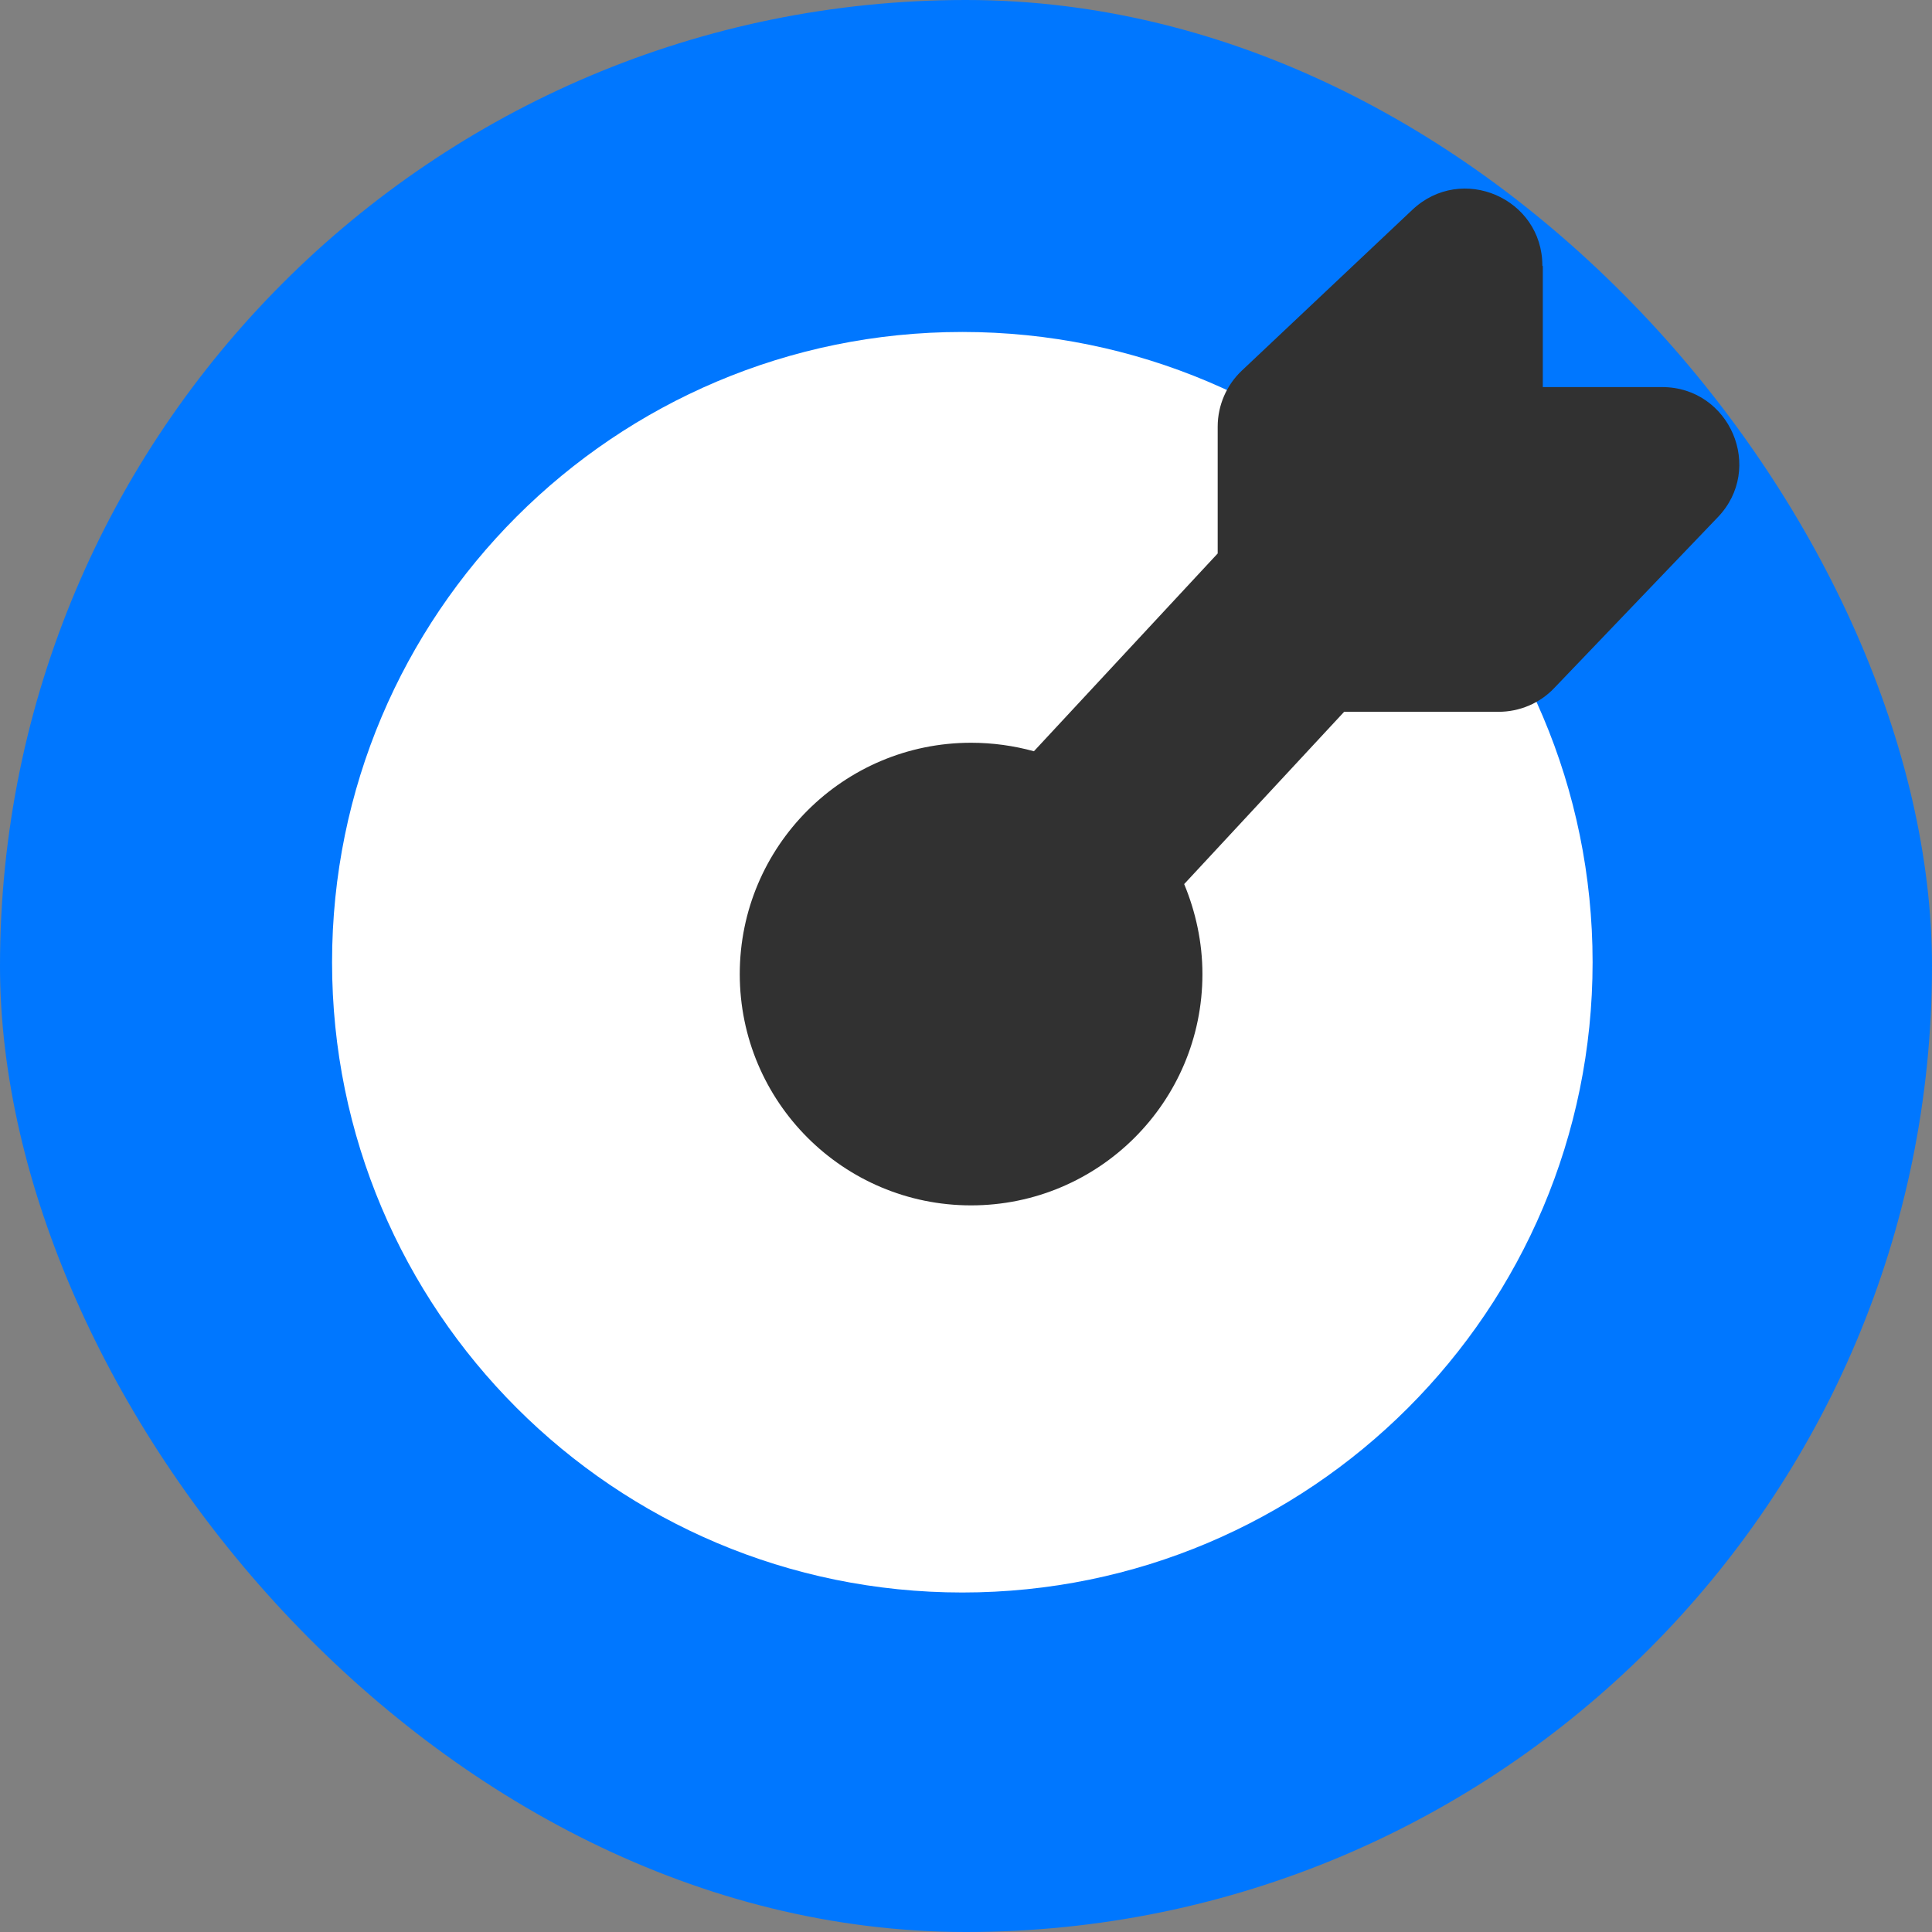
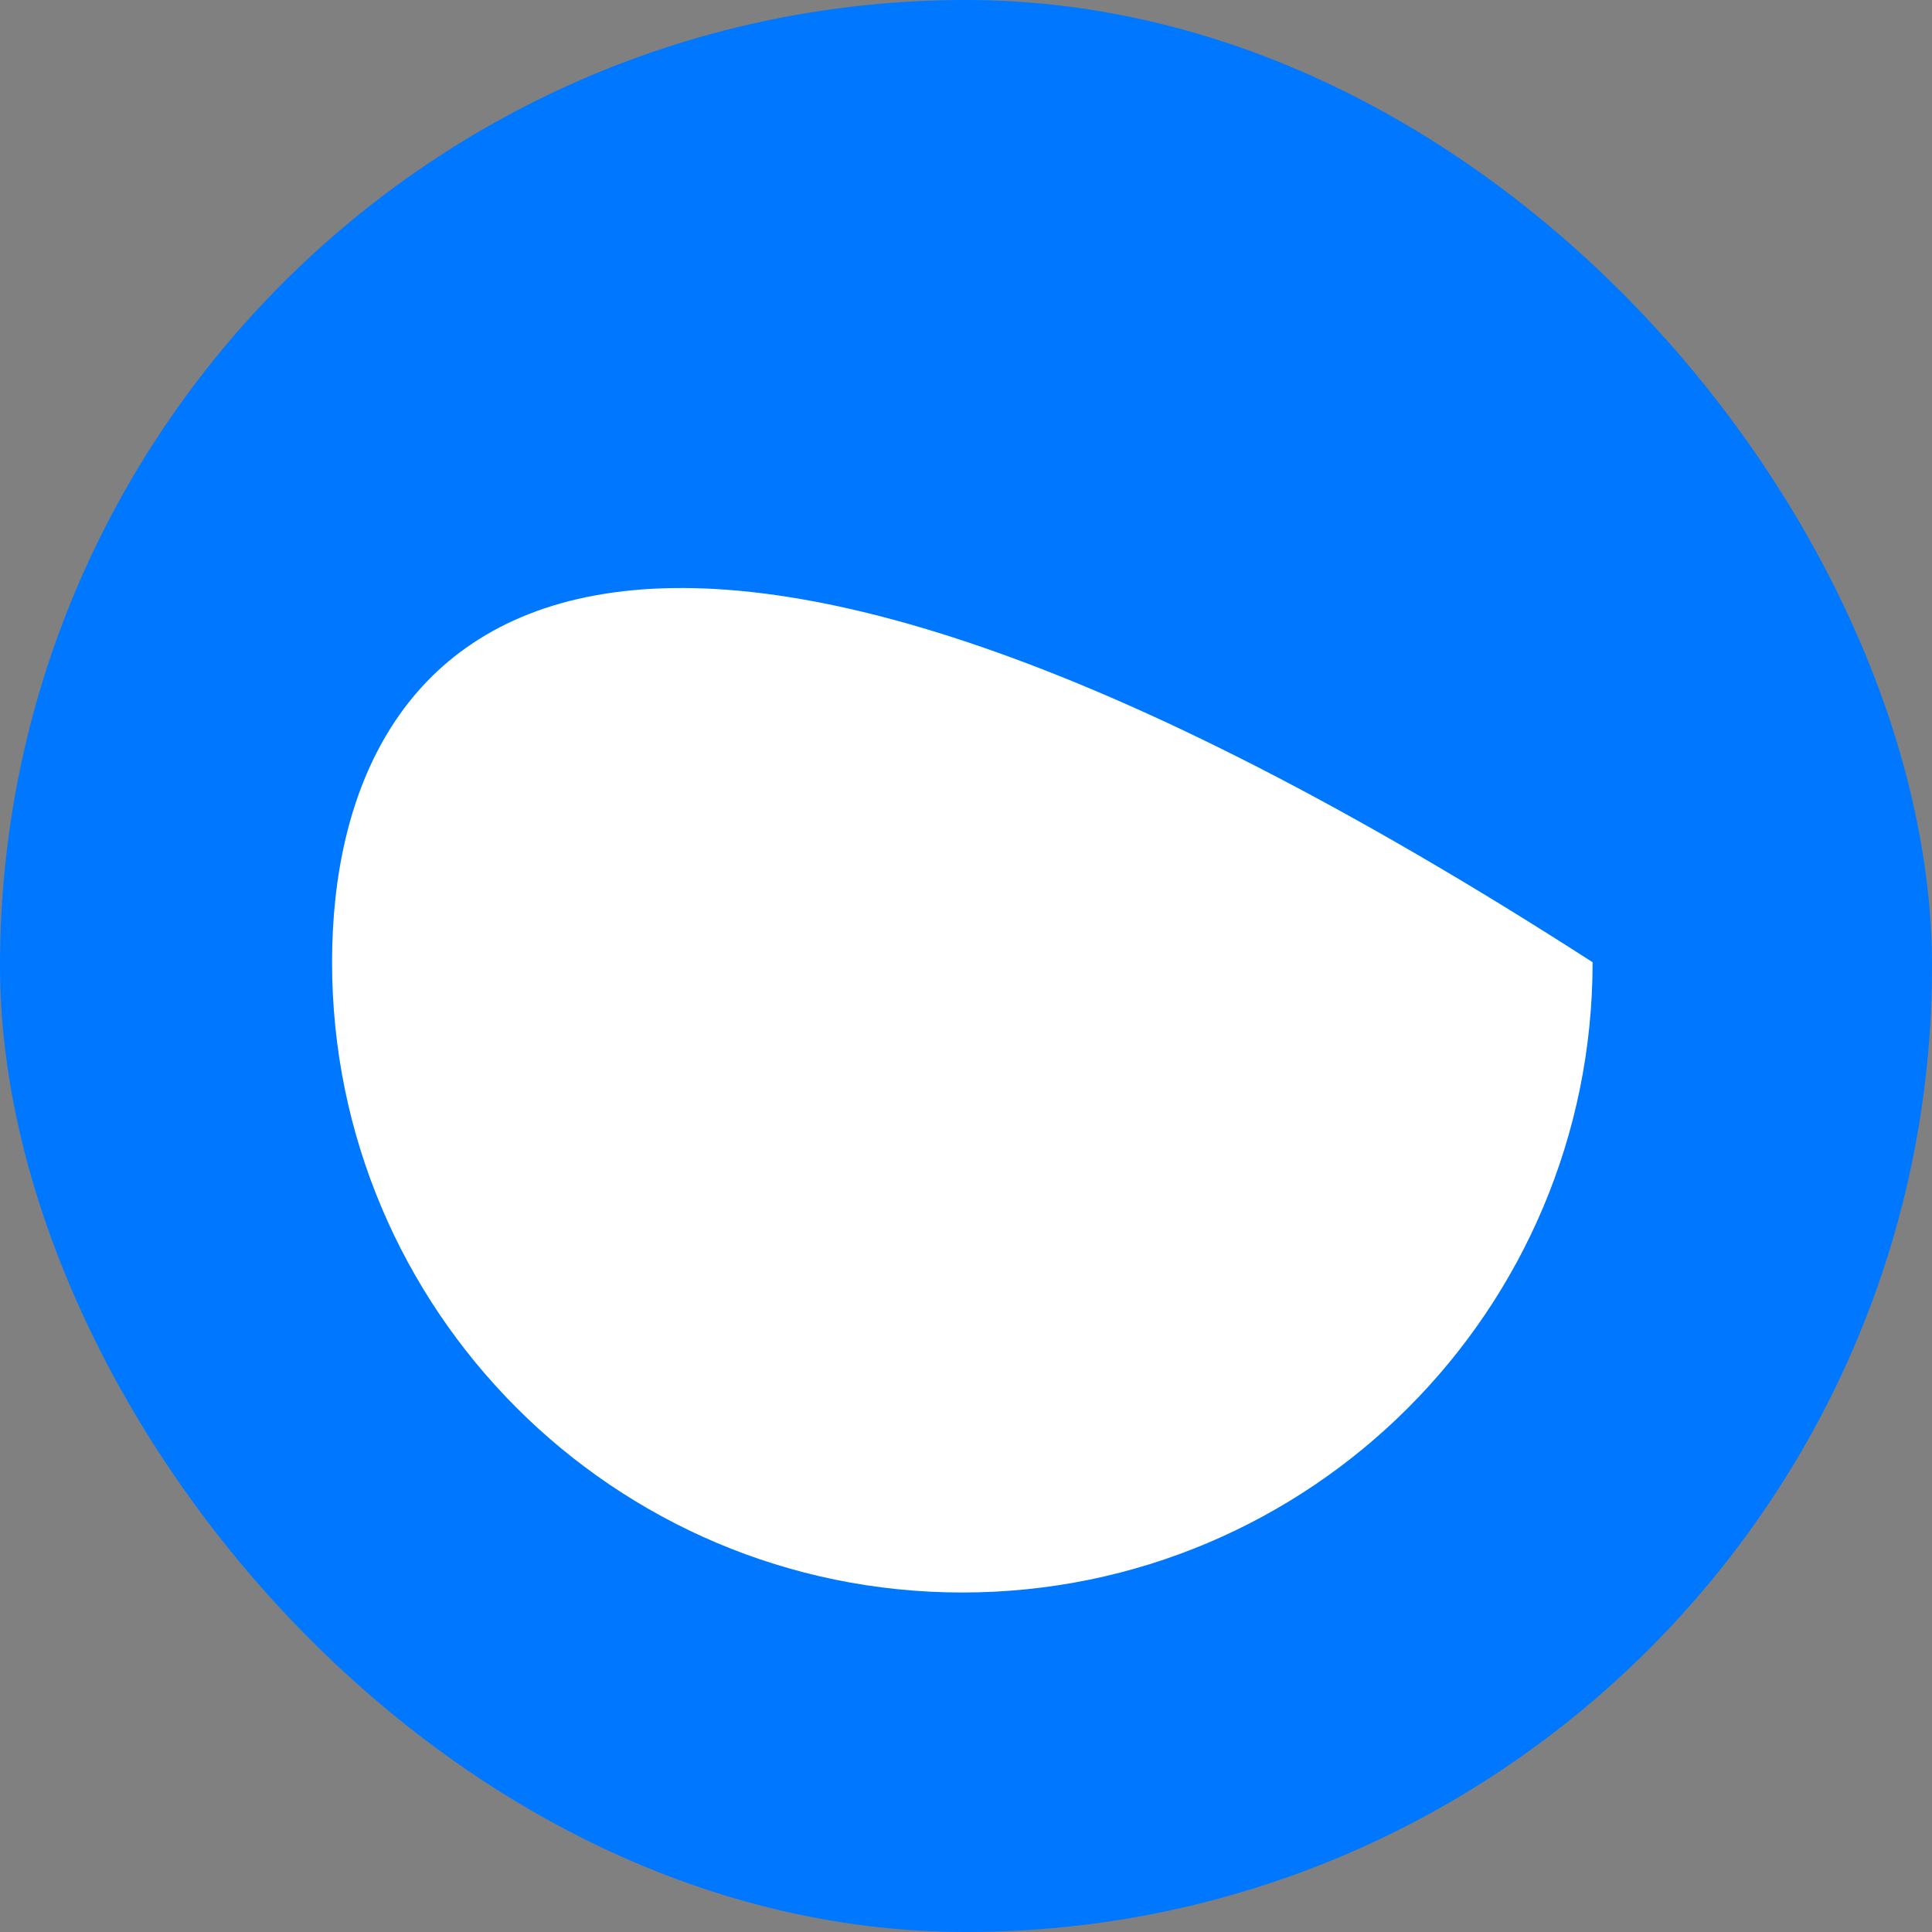
<svg xmlns="http://www.w3.org/2000/svg" width="40" height="40" viewBox="0 0 40 40" fill="none">
  <rect x="0" y="0" width="40" height="40" fill="#808080" stroke="none" />
  <g clip-path="url(#clip0_466_72)">
    <rect width="40" height="40" rx="20" fill="#0077FF" />
-     <path d="M19.924 32.971C27.131 32.971 32.973 27.129 32.973 19.922C32.973 12.715 27.131 6.873 19.924 6.873C12.717 6.873 6.875 12.715 6.875 19.922C6.875 27.129 12.717 32.971 19.924 32.971Z" fill="white" />
-     <path fill-rule="evenodd" clip-rule="evenodd" d="M31.942 5.51V8.014H34.411C35.817 8.014 36.538 9.701 35.562 10.712L32.179 14.245C31.88 14.561 31.459 14.737 31.028 14.737H27.829L24.517 18.304C24.754 18.875 24.895 19.508 24.895 20.167C24.895 22.812 22.75 24.956 20.105 24.956C17.46 24.956 15.316 22.812 15.316 20.167C15.316 17.522 17.46 15.378 20.105 15.378C20.553 15.378 20.993 15.44 21.406 15.554L25.211 11.459V8.831C25.211 8.392 25.395 7.97 25.712 7.672L29.244 4.341C30.264 3.383 31.933 4.104 31.933 5.501L31.942 5.51Z" fill="#313131" />
+     <path d="M19.924 32.971C27.131 32.971 32.973 27.129 32.973 19.922C12.717 6.873 6.875 12.715 6.875 19.922C6.875 27.129 12.717 32.971 19.924 32.971Z" fill="white" />
  </g>
  <defs>
    <clipPath id="clip0_466_72">
      <rect width="40" height="40" fill="white" />
    </clipPath>
  </defs>
</svg>